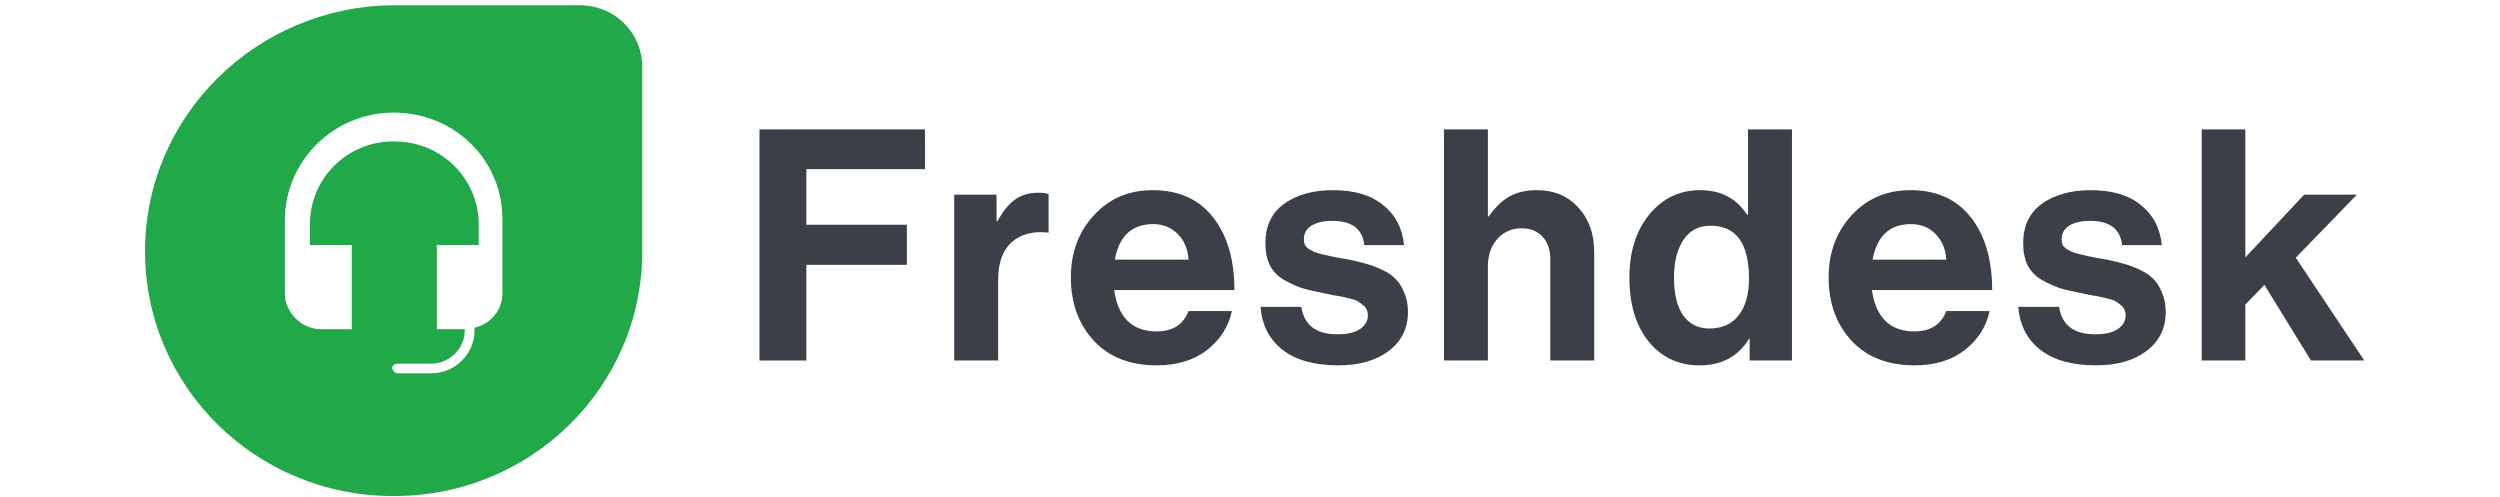
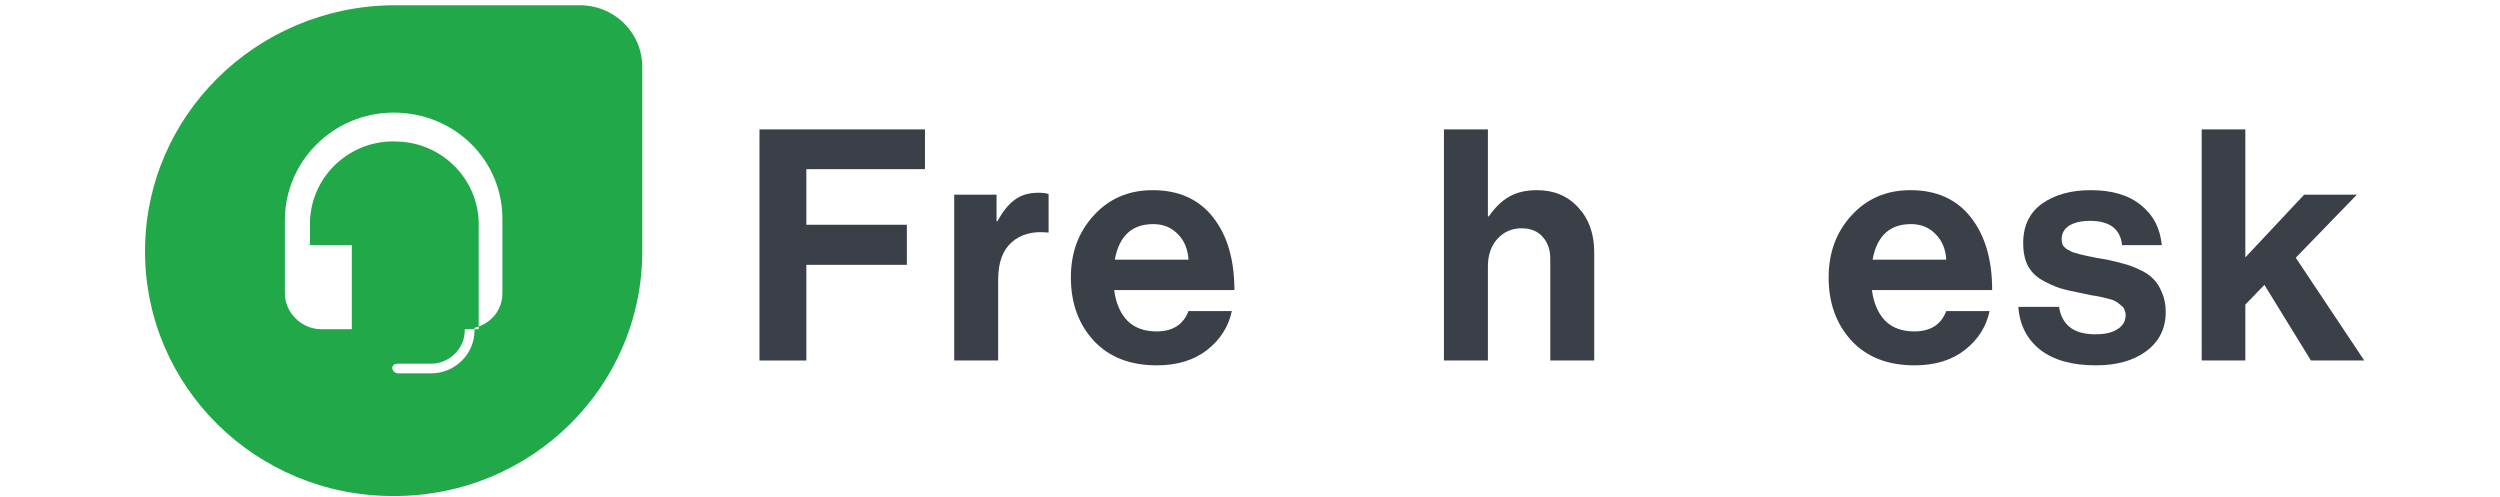
<svg xmlns="http://www.w3.org/2000/svg" width="181" height="36" viewBox="0 0 181 36" fill="none">
  <path d="M54.987 26.1V9.369H66.968V12.247H58.38V16.272H65.657V19.174H58.38V26.1H54.987Z" fill="#3B3F47" />
  <path d="M72.15 14.096V16.015H72.22C72.595 15.312 73.008 14.798 73.461 14.47C73.913 14.127 74.482 13.955 75.169 13.955C75.496 13.955 75.746 13.986 75.918 14.049V16.834H75.847C74.771 16.724 73.905 16.958 73.25 17.535C72.595 18.113 72.267 19.017 72.267 20.25V26.1H69.085V14.096H72.15Z" fill="#3B3F47" />
  <path d="M83.755 26.451C81.821 26.451 80.3 25.858 79.192 24.672C78.085 23.471 77.531 21.942 77.531 20.086C77.531 18.292 78.085 16.794 79.192 15.593C80.3 14.377 81.719 13.768 83.451 13.768C85.338 13.768 86.797 14.423 87.827 15.734C88.856 17.044 89.371 18.799 89.371 20.999H80.666C80.791 21.95 81.111 22.691 81.626 23.222C82.141 23.736 82.843 23.994 83.732 23.994C84.902 23.994 85.674 23.503 86.048 22.52H89.184C88.95 23.643 88.357 24.579 87.406 25.328C86.454 26.076 85.237 26.451 83.755 26.451ZM83.498 16.225C81.953 16.225 81.025 17.083 80.713 18.799H86.048C86.001 18.035 85.744 17.419 85.276 16.951C84.808 16.467 84.215 16.225 83.498 16.225Z" fill="#3B3F47" />
-   <path d="M96.881 26.451C95.165 26.451 93.824 26.076 92.856 25.328C91.889 24.563 91.359 23.526 91.265 22.215H94.214C94.416 23.541 95.29 24.204 96.834 24.204C97.536 24.204 98.075 24.08 98.449 23.83C98.839 23.581 99.034 23.245 99.034 22.824C99.034 22.668 99.003 22.527 98.94 22.403C98.894 22.278 98.8 22.169 98.66 22.075C98.535 21.966 98.418 21.88 98.309 21.818C98.215 21.755 98.043 21.693 97.794 21.631C97.544 21.568 97.349 21.521 97.209 21.49C97.084 21.459 96.858 21.42 96.53 21.373C96.218 21.311 96 21.264 95.875 21.233C95.22 21.108 94.682 20.983 94.26 20.858C93.855 20.718 93.426 20.523 92.973 20.273C92.521 20.008 92.178 19.657 91.944 19.22C91.725 18.768 91.616 18.23 91.616 17.606C91.616 16.358 92.069 15.406 92.973 14.751C93.894 14.096 95.072 13.768 96.507 13.768C98.051 13.768 99.26 14.127 100.134 14.845C101.023 15.546 101.53 16.514 101.655 17.746H98.777C98.652 16.576 97.88 15.991 96.46 15.991C95.82 15.991 95.313 16.108 94.939 16.342C94.58 16.576 94.401 16.904 94.401 17.325C94.401 17.465 94.424 17.598 94.471 17.723C94.533 17.832 94.627 17.933 94.752 18.027C94.892 18.105 95.025 18.175 95.15 18.238C95.274 18.284 95.454 18.339 95.688 18.401C95.922 18.448 96.125 18.495 96.296 18.542C96.468 18.573 96.702 18.62 96.998 18.682C97.295 18.729 97.529 18.768 97.7 18.799C98.199 18.908 98.605 19.01 98.917 19.103C99.245 19.181 99.619 19.322 100.04 19.524C100.461 19.712 100.789 19.93 101.023 20.18C101.273 20.414 101.483 20.741 101.655 21.163C101.842 21.568 101.936 22.044 101.936 22.59C101.936 23.776 101.468 24.719 100.532 25.421C99.611 26.108 98.394 26.451 96.881 26.451Z" fill="#3B3F47" />
  <path d="M107.724 9.369V15.664H107.794C108.246 15.008 108.738 14.533 109.268 14.236C109.814 13.924 110.485 13.768 111.28 13.768C112.513 13.768 113.511 14.189 114.276 15.032C115.04 15.858 115.422 16.935 115.422 18.261V26.1H112.24V18.729C112.24 18.074 112.053 17.543 111.678 17.138C111.319 16.732 110.812 16.529 110.157 16.529C109.455 16.529 108.87 16.787 108.402 17.302C107.95 17.816 107.724 18.479 107.724 19.291V26.1H104.541V9.369H107.724Z" fill="#3B3F47" />
-   <path d="M123.047 26.451C121.533 26.451 120.309 25.881 119.373 24.743C118.437 23.588 117.969 22.044 117.969 20.11C117.969 18.238 118.445 16.716 119.396 15.546C120.363 14.361 121.596 13.768 123.093 13.768C124.591 13.768 125.722 14.361 126.486 15.546H126.557V9.369H129.739V26.1H126.674V24.532H126.627C125.847 25.811 124.653 26.451 123.047 26.451ZM123.749 23.783C124.685 23.783 125.394 23.463 125.878 22.824C126.377 22.184 126.627 21.303 126.627 20.18C126.627 17.621 125.699 16.342 123.842 16.342C122.984 16.342 122.329 16.685 121.877 17.372C121.424 18.058 121.198 18.971 121.198 20.11C121.198 21.279 121.416 22.184 121.853 22.824C122.306 23.463 122.937 23.783 123.749 23.783Z" fill="#3B3F47" />
  <path d="M138.617 26.451C136.683 26.451 135.162 25.858 134.054 24.672C132.947 23.471 132.393 21.942 132.393 20.086C132.393 18.292 132.947 16.794 134.054 15.593C135.162 14.377 136.581 13.768 138.313 13.768C140.201 13.768 141.659 14.423 142.689 15.734C143.718 17.044 144.233 18.799 144.233 20.999H135.528C135.653 21.95 135.973 22.691 136.488 23.222C137.003 23.736 137.705 23.994 138.594 23.994C139.764 23.994 140.536 23.503 140.91 22.52H144.046C143.812 23.643 143.219 24.579 142.268 25.328C141.316 26.076 140.099 26.451 138.617 26.451ZM138.36 16.225C136.815 16.225 135.887 17.083 135.575 18.799H140.91C140.864 18.035 140.606 17.419 140.138 16.951C139.67 16.467 139.077 16.225 138.36 16.225Z" fill="#3B3F47" />
  <path d="M151.743 26.451C150.027 26.451 148.686 26.076 147.718 25.328C146.751 24.563 146.221 23.526 146.127 22.215H149.076C149.278 23.541 150.152 24.204 151.696 24.204C152.398 24.204 152.937 24.08 153.311 23.83C153.701 23.581 153.896 23.245 153.896 22.824C153.896 22.668 153.865 22.527 153.802 22.403C153.756 22.278 153.662 22.169 153.522 22.075C153.397 21.966 153.28 21.88 153.171 21.818C153.077 21.755 152.905 21.693 152.656 21.631C152.406 21.568 152.211 21.521 152.071 21.49C151.946 21.459 151.72 21.42 151.392 21.373C151.08 21.311 150.862 21.264 150.737 21.233C150.082 21.108 149.544 20.983 149.122 20.858C148.717 20.718 148.288 20.523 147.835 20.273C147.383 20.008 147.04 19.657 146.806 19.22C146.587 18.768 146.478 18.23 146.478 17.606C146.478 16.358 146.931 15.406 147.835 14.751C148.756 14.096 149.934 13.768 151.369 13.768C152.913 13.768 154.122 14.127 154.996 14.845C155.885 15.546 156.392 16.514 156.517 17.746H153.639C153.514 16.576 152.742 15.991 151.322 15.991C150.682 15.991 150.175 16.108 149.801 16.342C149.442 16.576 149.263 16.904 149.263 17.325C149.263 17.465 149.286 17.598 149.333 17.723C149.395 17.832 149.489 17.933 149.614 18.027C149.754 18.105 149.887 18.175 150.012 18.238C150.136 18.284 150.316 18.339 150.55 18.401C150.784 18.448 150.987 18.495 151.158 18.542C151.33 18.573 151.564 18.62 151.86 18.682C152.157 18.729 152.391 18.768 152.562 18.799C153.061 18.908 153.467 19.01 153.779 19.103C154.107 19.181 154.481 19.322 154.902 19.524C155.323 19.712 155.651 19.93 155.885 20.18C156.135 20.414 156.345 20.741 156.517 21.163C156.704 21.568 156.798 22.044 156.798 22.59C156.798 23.776 156.33 24.719 155.394 25.421C154.473 26.108 153.256 26.451 151.743 26.451Z" fill="#3B3F47" />
  <path d="M167.312 26.1L163.943 20.624L162.562 22.052V26.1H159.403V9.369H162.562V18.635L166.821 14.096H170.635L166.213 18.659L171.173 26.1H167.312Z" fill="#3B3F47" />
-   <path fill-rule="evenodd" clip-rule="evenodd" d="M28.447 0.379H41.96C44.494 0.379 46.5 2.359 46.5 4.86V18.198C46.5 27.993 38.477 35.912 28.553 35.912H28.447C18.523 35.912 10.5 27.993 10.5 18.198C10.5 8.403 18.523 0.483 28.447 0.379ZM28.499 8.152C24.158 8.152 20.625 11.648 20.625 15.943C20.625 15.943 20.625 15.943 20.625 16.043V21.236C20.625 22.634 21.836 23.833 23.25 23.833H25.471V17.74H22.442V16.043C22.543 12.647 25.471 10.05 28.802 10.25C32.032 10.349 34.556 12.946 34.657 16.043V17.74H31.628V23.833H33.647V23.933C33.647 25.231 32.537 26.33 31.224 26.33H28.802C28.6 26.33 28.398 26.43 28.398 26.63C28.398 26.829 28.6 27.029 28.802 27.029H31.224C32.941 27.029 34.354 25.631 34.354 23.933V23.733C35.565 23.434 36.373 22.435 36.373 21.236V16.043C36.474 11.648 32.941 8.152 28.499 8.152C28.6 8.152 28.499 8.152 28.499 8.152Z" fill="#20A849" />
+   <path fill-rule="evenodd" clip-rule="evenodd" d="M28.447 0.379H41.96C44.494 0.379 46.5 2.359 46.5 4.86V18.198C46.5 27.993 38.477 35.912 28.553 35.912H28.447C18.523 35.912 10.5 27.993 10.5 18.198C10.5 8.403 18.523 0.483 28.447 0.379ZM28.499 8.152C24.158 8.152 20.625 11.648 20.625 15.943C20.625 15.943 20.625 15.943 20.625 16.043V21.236C20.625 22.634 21.836 23.833 23.25 23.833H25.471V17.74H22.442V16.043C22.543 12.647 25.471 10.05 28.802 10.25C32.032 10.349 34.556 12.946 34.657 16.043V17.74V23.833H33.647V23.933C33.647 25.231 32.537 26.33 31.224 26.33H28.802C28.6 26.33 28.398 26.43 28.398 26.63C28.398 26.829 28.6 27.029 28.802 27.029H31.224C32.941 27.029 34.354 25.631 34.354 23.933V23.733C35.565 23.434 36.373 22.435 36.373 21.236V16.043C36.474 11.648 32.941 8.152 28.499 8.152C28.6 8.152 28.499 8.152 28.499 8.152Z" fill="#20A849" />
</svg>